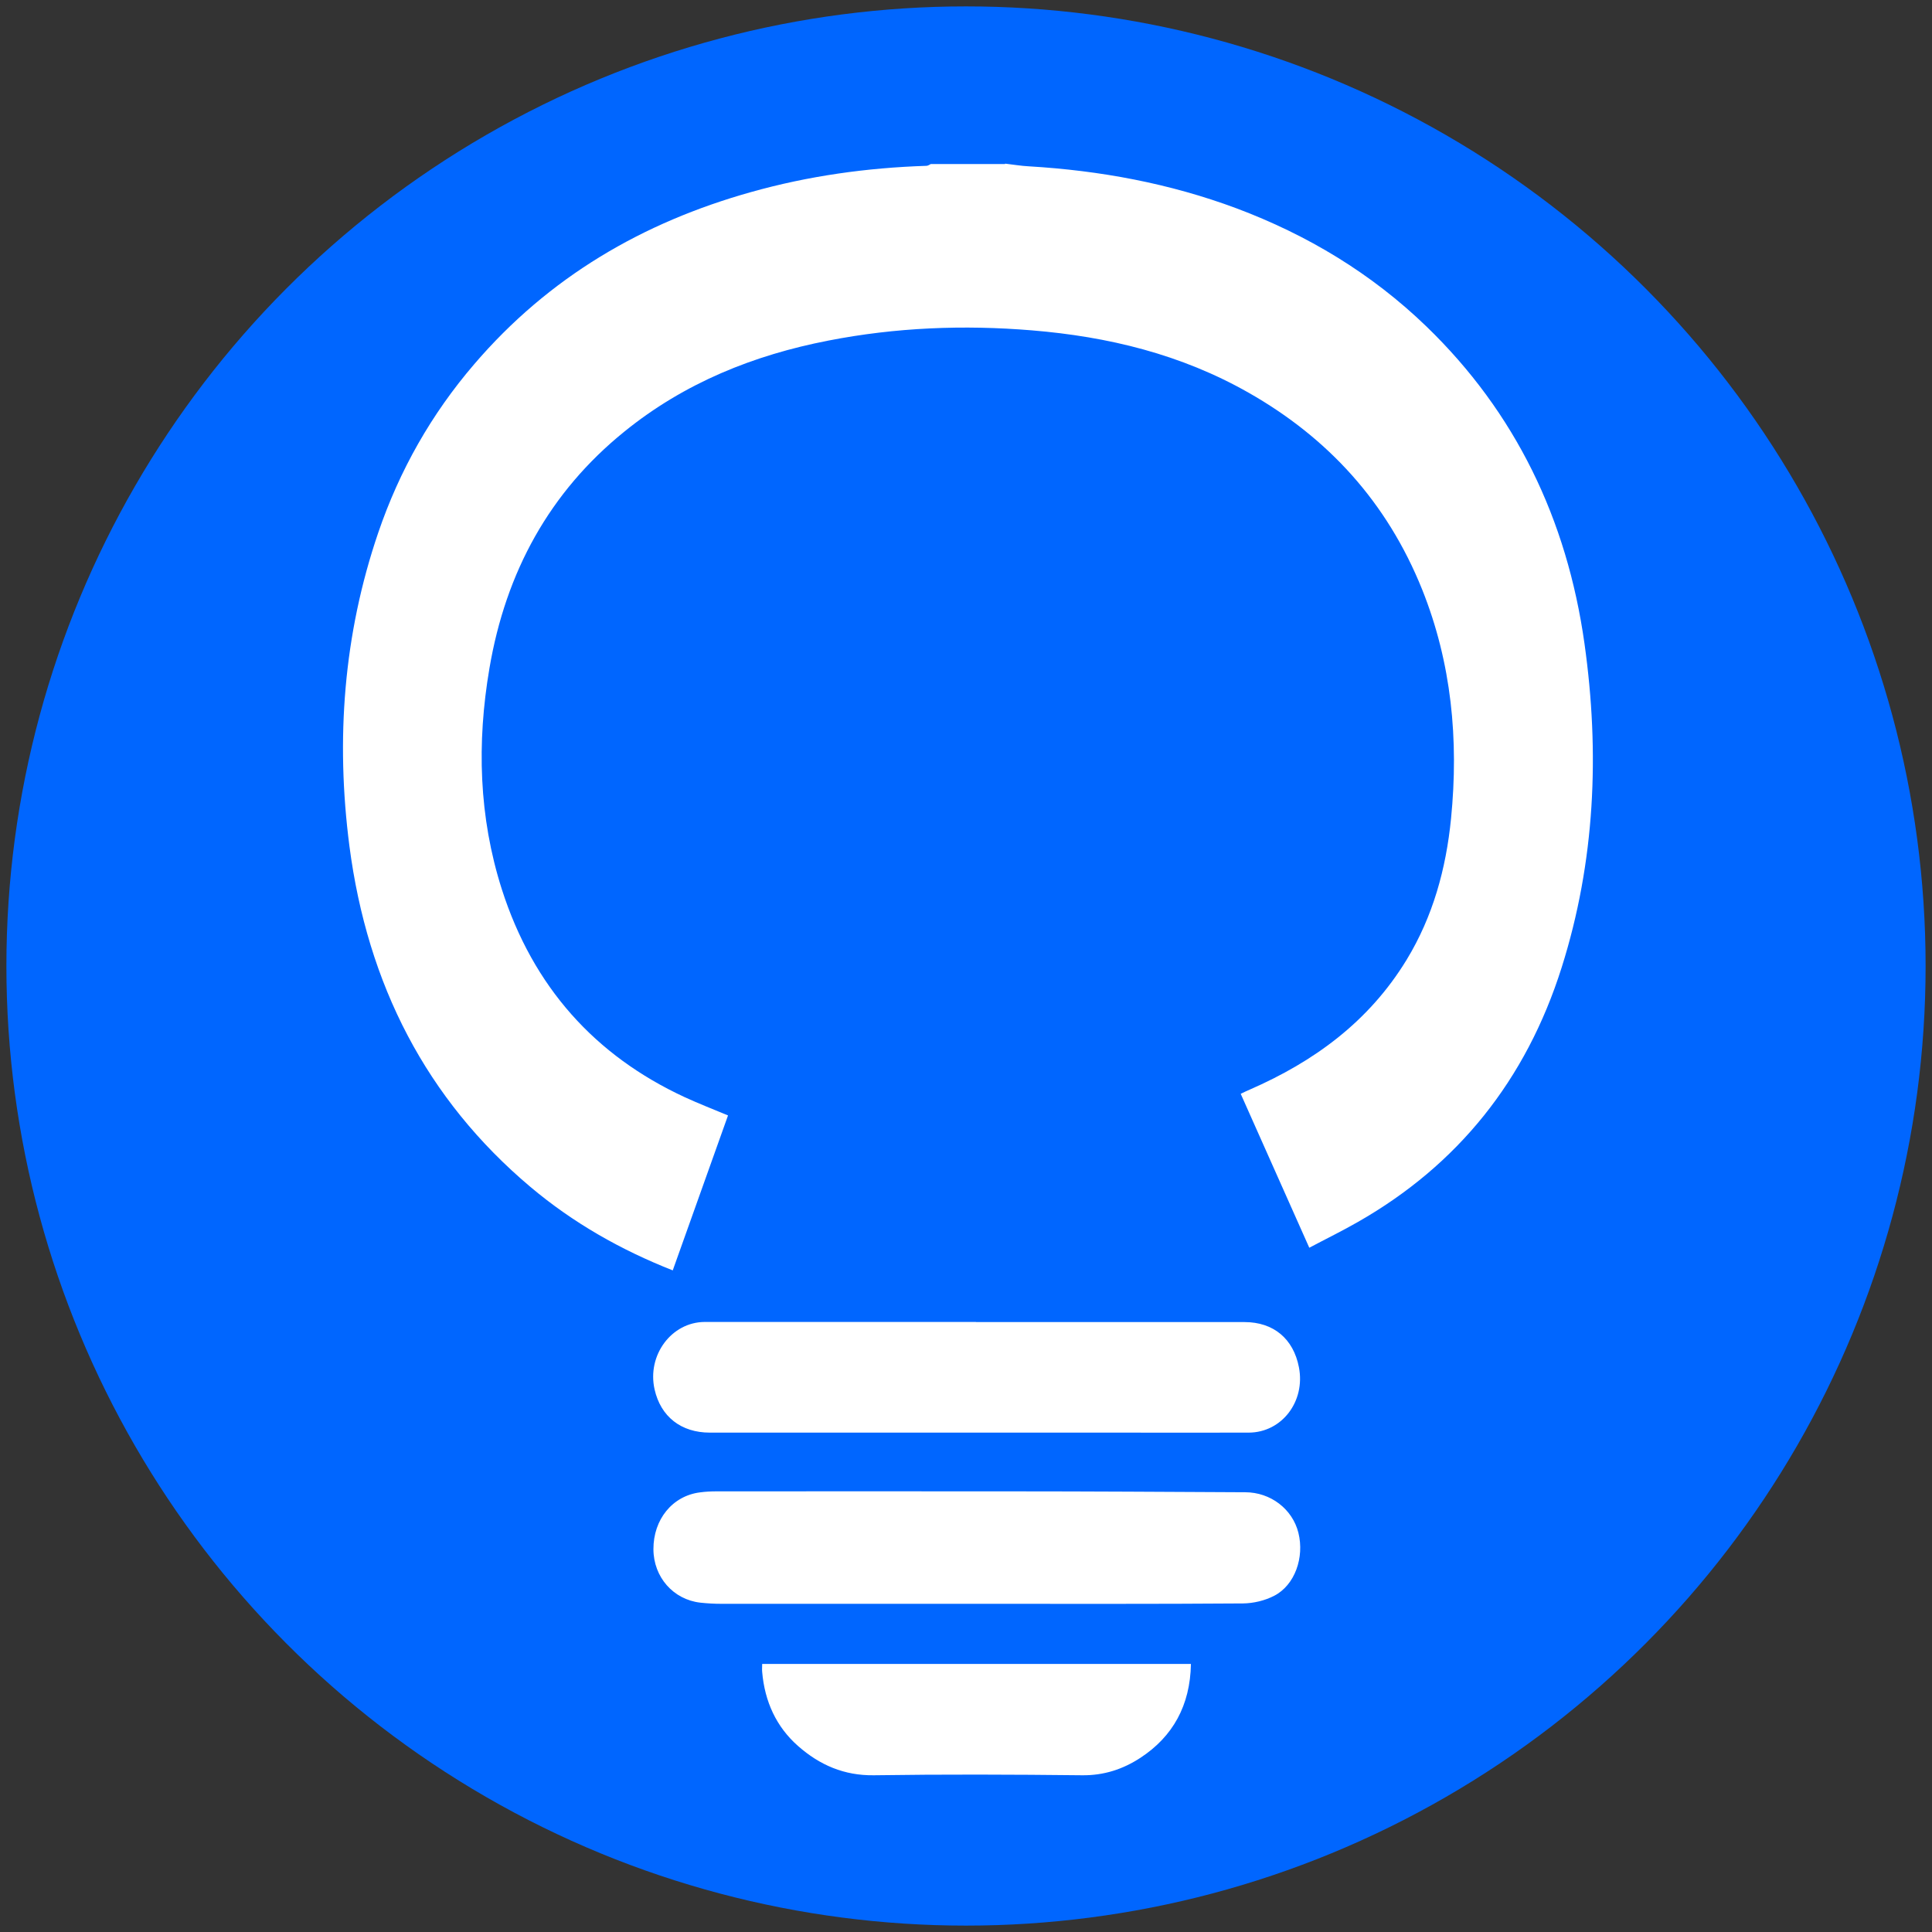
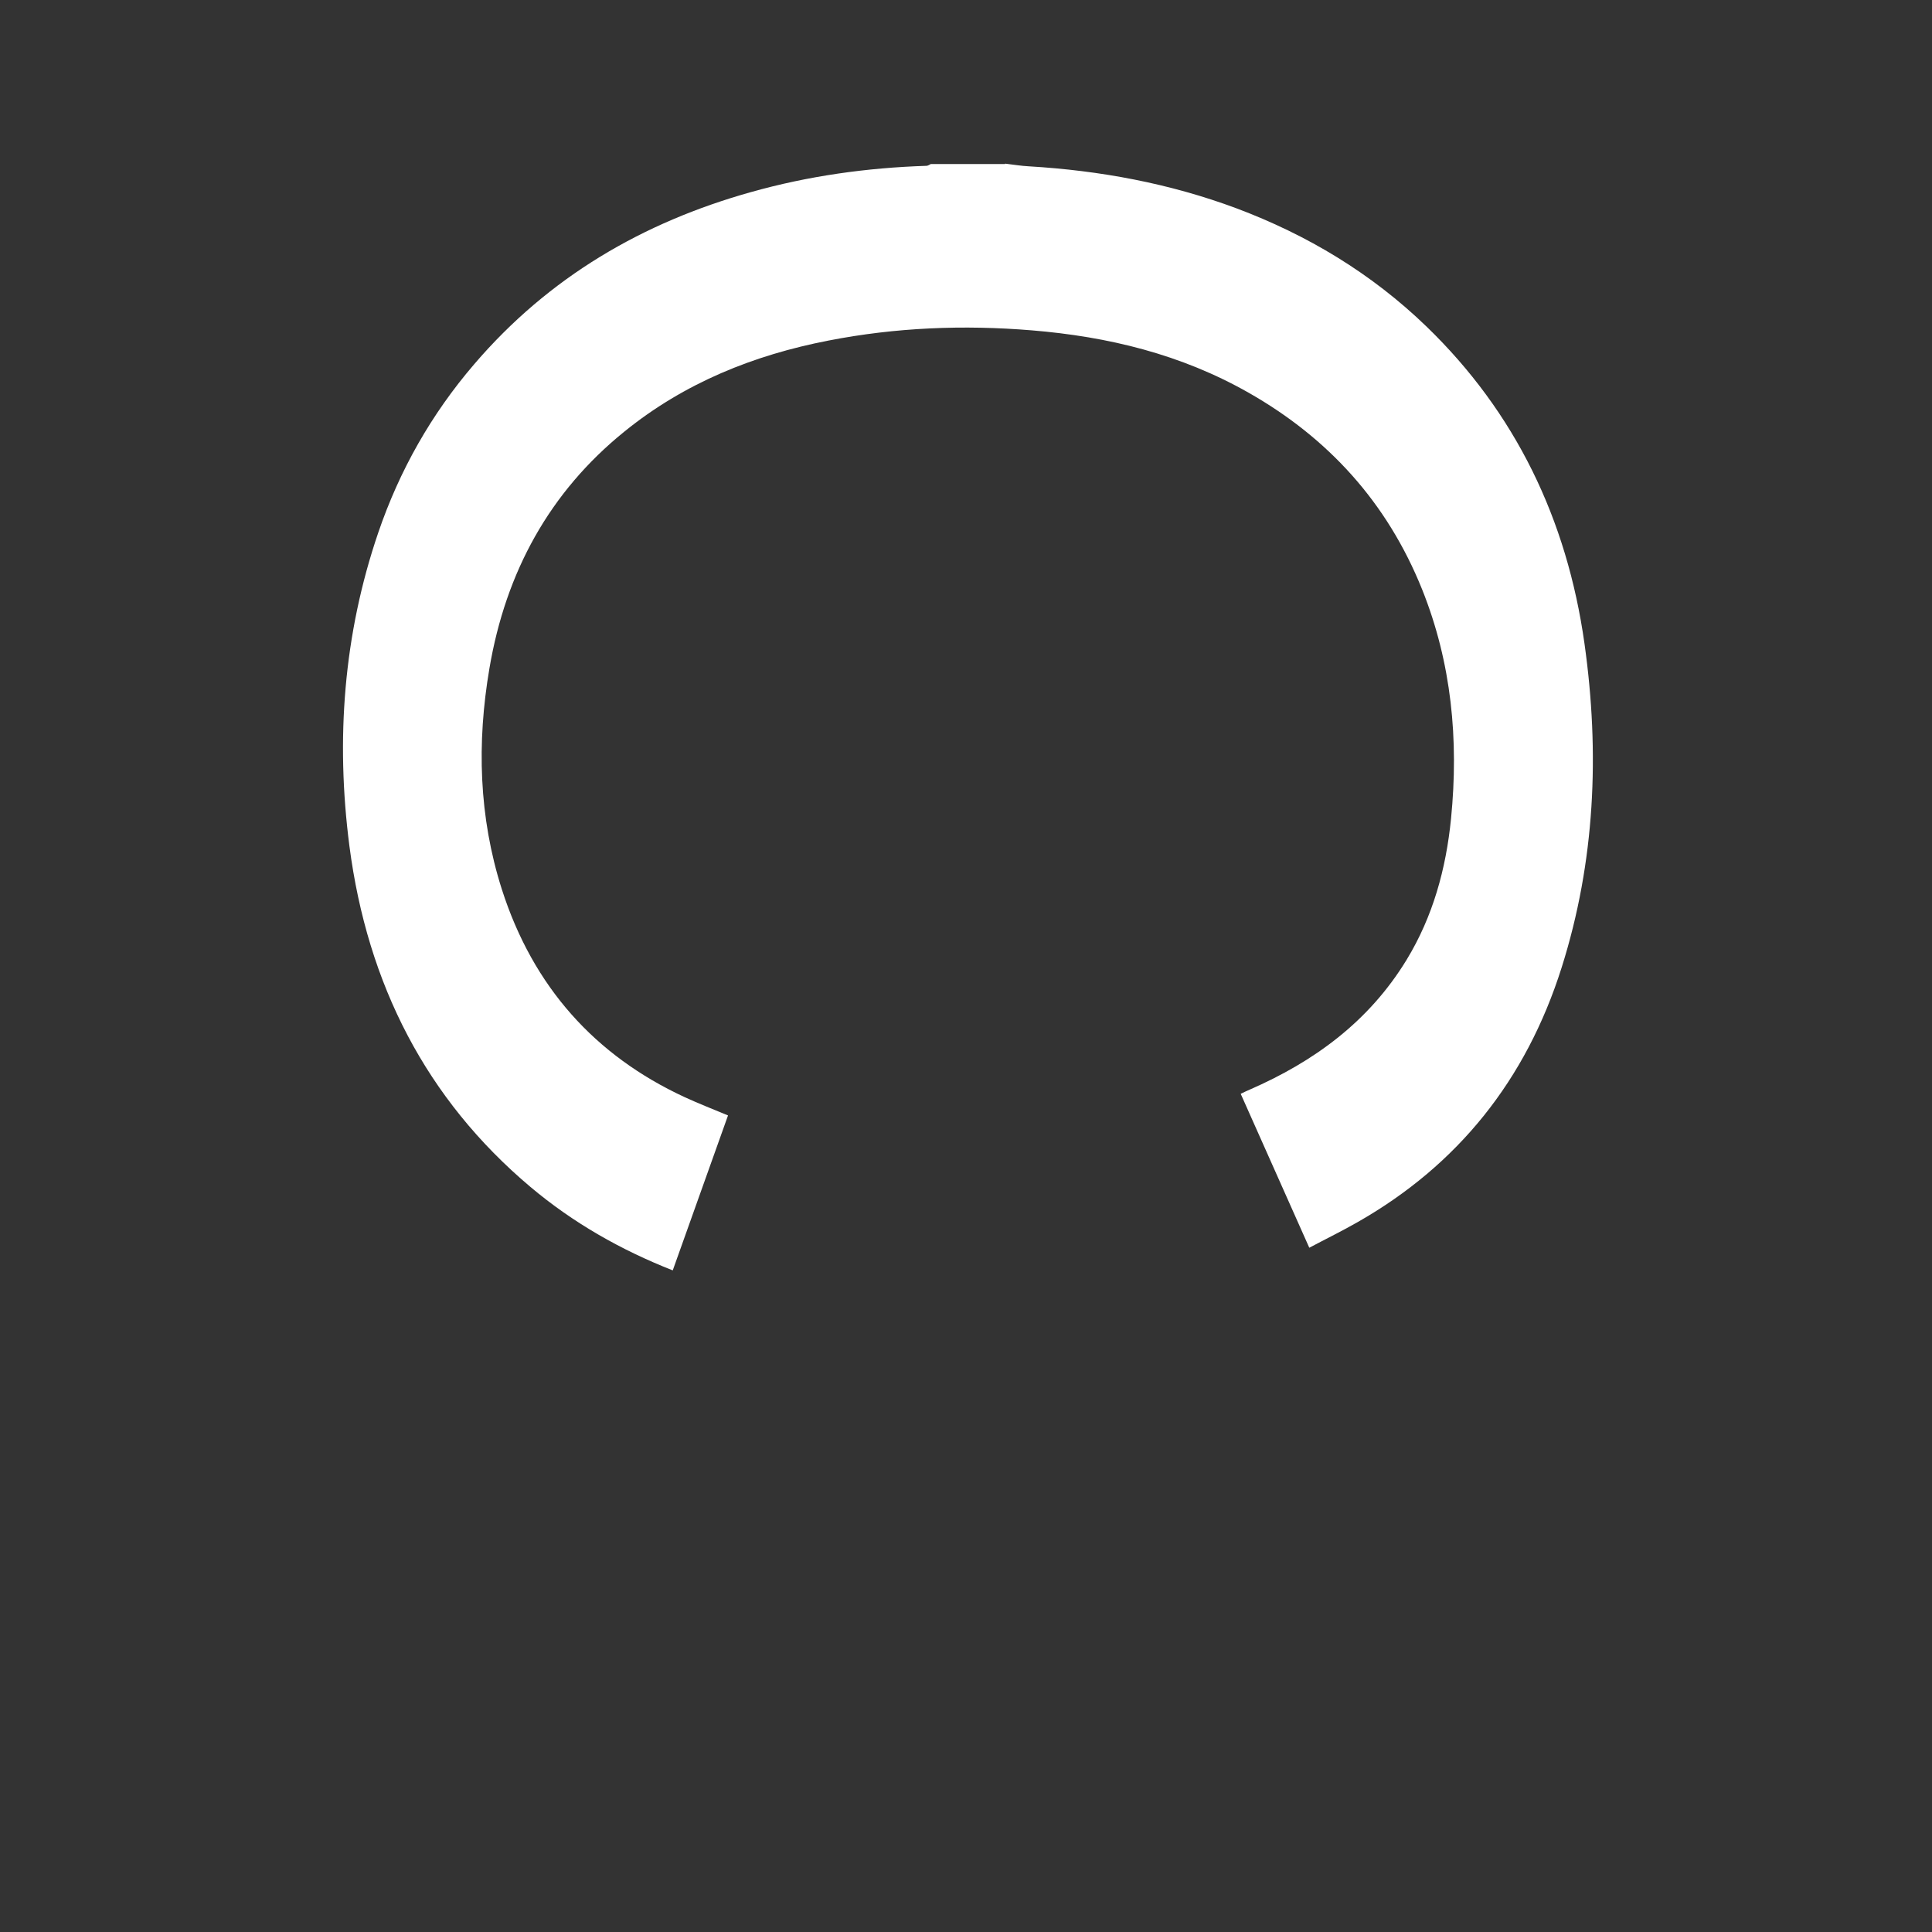
<svg xmlns="http://www.w3.org/2000/svg" id="Camada_1" data-name="Camada 1" viewBox="0 0 151 151">
  <rect x="0" y="0" width="151" height="151" fill="#333333" stroke="none" />
  <defs>
    <style>
      .cls-1 {
        fill: #fff;
      }

      .cls-1, .cls-2 {
        stroke-width: 0px;
      }

      .cls-2 {
        fill: #06f;
      }
    </style>
  </defs>
-   <circle class="cls-2" cx="75.5" cy="75.5" r="75" />
  <g>
    <path class="cls-1" d="M78.56,12.79c.62.07,1.24.18,1.86.21,5.56.33,10.99,1.33,16.24,3.29,5.51,2.07,10.51,5.06,14.83,9.23,6.94,6.71,10.98,15.05,12.35,24.79,1.2,8.54.83,17.03-1.78,25.29-2.79,8.84-8.14,15.46-15.92,19.9-1.22.7-2.49,1.32-3.81,2.02-1.81-4.06-3.57-8.01-5.36-12.03.26-.12.48-.24.71-.33,4.99-2.18,9.29-5.28,12.26-10.15,2.05-3.37,3.08-7.1,3.47-11.04.61-6.16.04-12.16-2.26-17.9-2.75-6.84-7.38-11.86-13.55-15.37-5.29-3.01-11-4.39-16.95-4.88-5.34-.44-10.64-.23-15.91.8-5.81,1.13-11.23,3.29-15.95,7.12-5.82,4.71-9.26,10.95-10.54,18.51-.99,5.82-.83,11.6.97,17.25,2.45,7.65,7.3,13.01,14.29,16.25,1.09.5,2.21.94,3.39,1.43-1.43,4.02-2.87,8.04-4.32,12.11-4.06-1.6-7.78-3.71-11.12-6.52-8.14-6.86-12.74-15.83-14.15-26.64-1.08-8.34-.46-16.54,2.25-24.49,1.67-4.9,4.17-9.29,7.49-13.16,5.87-6.86,13.22-11.1,21.62-13.46,4.5-1.27,9.09-1.91,13.74-2.06.12,0,.23-.09.34-.14,1.93,0,3.87,0,5.8,0Z" />
    <g>
-       <path class="cls-1" d="M76.7,125.35c-6.77,0-13.54,0-20.31,0-.55,0-1.1-.03-1.65-.09-2.12-.24-3.66-2-3.67-4.17-.01-2.34,1.49-4.18,3.64-4.45.43-.06.87-.08,1.31-.08,7.67,0,15.33-.01,23,0,6.1,0,12.2.04,18.3.07,1.99,0,3.7,1.32,4.16,3.17.48,1.93-.28,4.09-1.89,4.92-.73.38-1.62.59-2.44.6-6.81.05-13.63.03-20.44.03Z" />
-       <path class="cls-1" d="M76.28,103.33c7,0,13.99,0,20.99,0,2.26,0,3.82,1.3,4.25,3.53.52,2.67-1.33,5.1-3.92,5.11-3.57.01-7.13,0-10.7,0-10.47,0-20.94,0-31.42,0-2.25,0-3.84-1.25-4.32-3.38-.6-2.67,1.32-5.26,3.92-5.27,7.07,0,14.13,0,21.2,0Z" />
-       <path class="cls-1" d="M93.08,130.06c-.06,3.23-1.41,5.66-3.94,7.32-1.37.9-2.87,1.39-4.56,1.37-5.43-.06-10.86-.08-16.29,0-2.3.03-4.22-.79-5.92-2.29-1.69-1.49-2.6-3.46-2.8-5.78-.02-.19,0-.38,0-.63h33.51Z" />
-     </g>
+       </g>
  </g>
</svg>